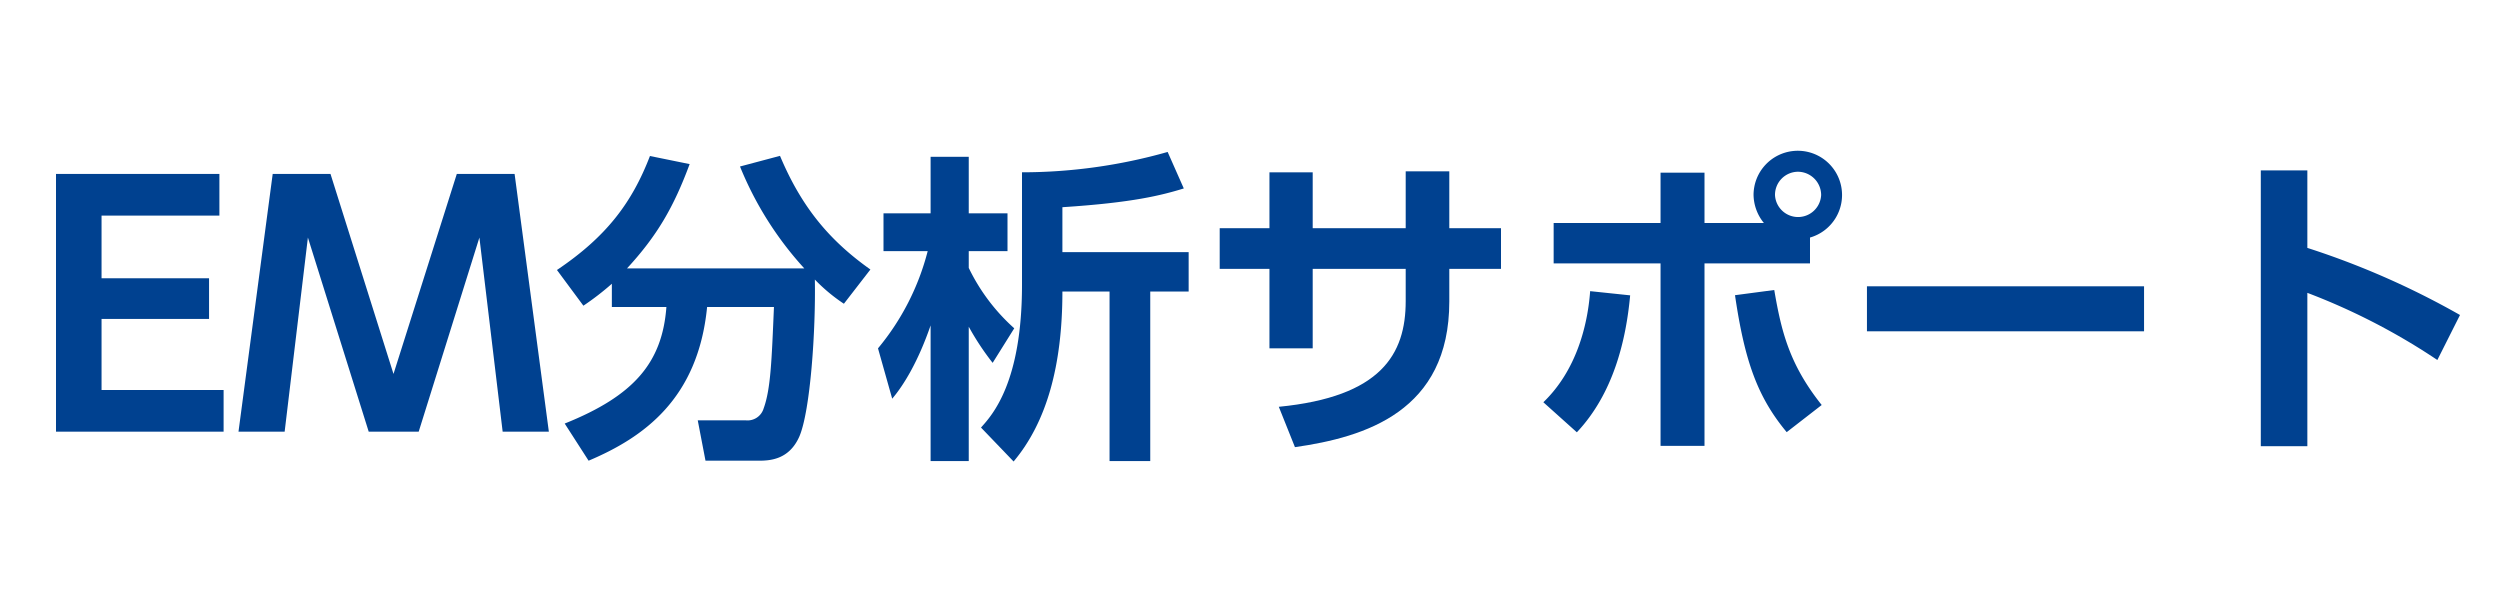
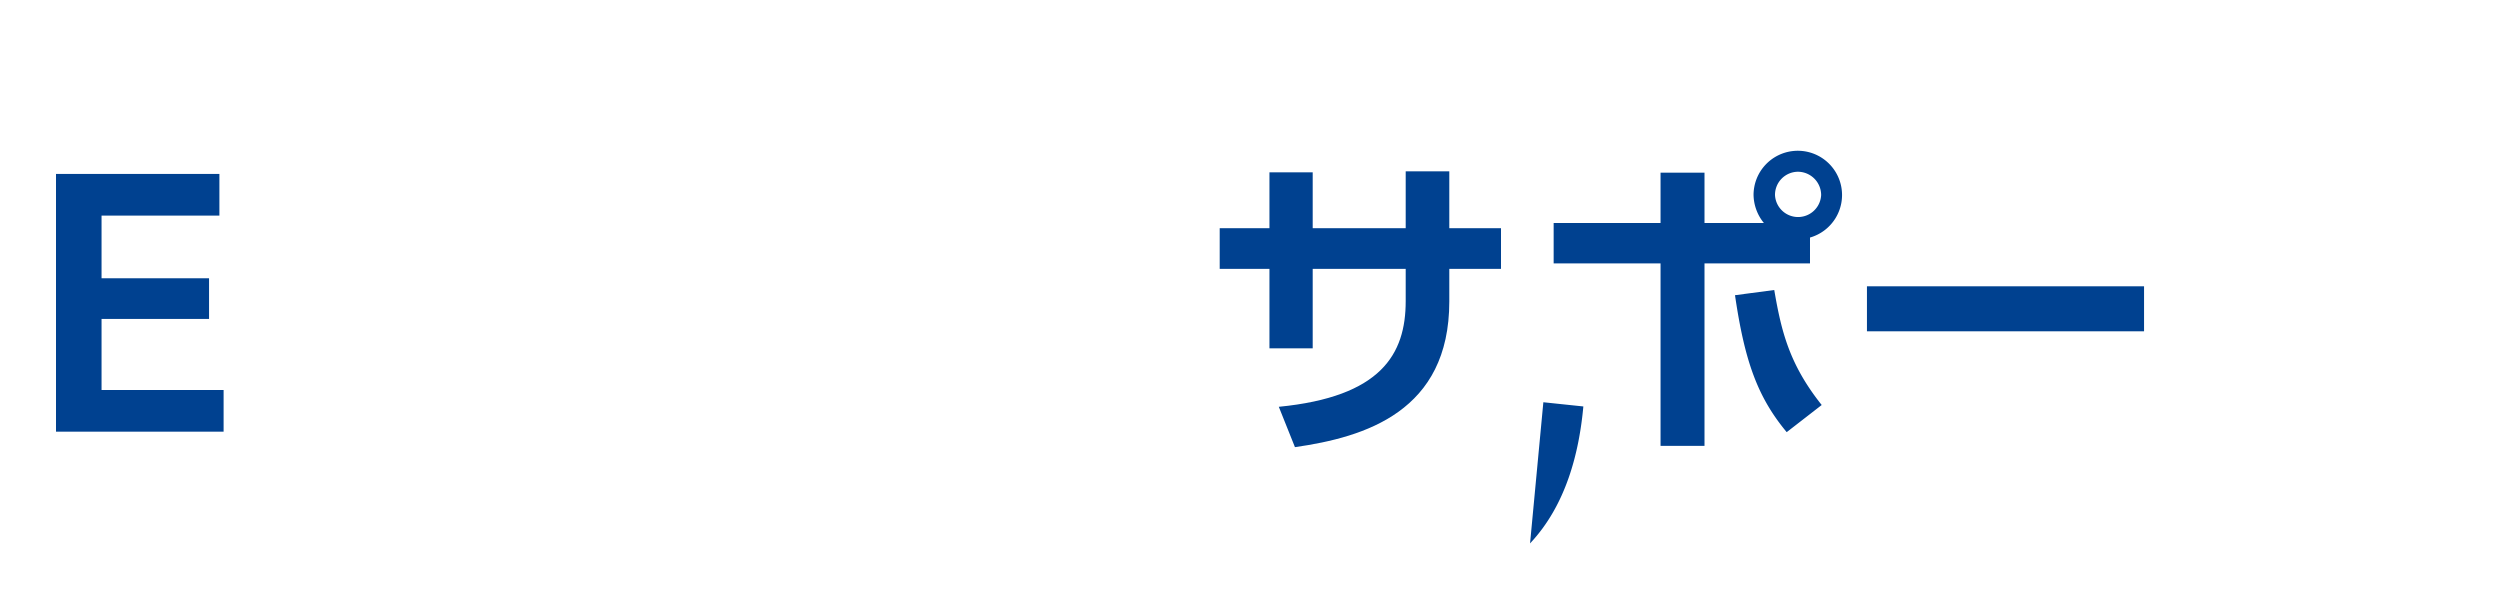
<svg xmlns="http://www.w3.org/2000/svg" id="images" viewBox="0 0 500 120">
  <defs>
    <style>.cls-1{fill:#004190;}</style>
  </defs>
  <path class="cls-1" d="M41.81,55.65v8.14H20.31V78H44.72v8.33H11.2V34.79H43.88v8.33H20.31V55.65Z" />
-   <path class="cls-1" d="M83.74,86.33h-10L61.58,47.51,56.93,86.33H47.7l6.84-51.54H66.1l12.6,40,12.66-40h11.56l6.85,51.54h-9.24L95.88,47.51Z" />
-   <path class="cls-1" d="M122.37,56.75a53.89,53.89,0,0,1-5.69,4.39L111.39,54c9.88-6.65,15-13.43,18.6-22.8l7.94,1.62c-3.16,8.52-6.45,14.27-12.53,20.86h35.46A68.18,68.18,0,0,1,148,33.3l8-2.13c4.32,10.27,9.88,16.92,18.08,22.73l-5.3,6.85a34.43,34.43,0,0,1-5.81-4.84c.19,10.2-.9,26.29-3.1,31.39-2.07,4.71-6,4.84-8.2,4.84H141.1l-1.55-8.07h9.62a3.36,3.36,0,0,0,3.56-2.39c1.42-3.88,1.61-9.75,2.06-20.28H141.42c-1.81,18.41-12.72,26.09-23.7,30.74l-4.78-7.43c13.82-5.55,19.5-12.14,20.34-23.31H122.37Z" />
-   <path class="cls-1" d="M175.6,69.67a49.69,49.69,0,0,0,9.94-19.45H176.7V42.67h9.42V31.36h7.63V42.67h7.75v7.55h-7.75v3.36a38.81,38.81,0,0,0,9.1,12.08l-4.32,6.91a52.85,52.85,0,0,1-4.78-7.23V92.21h-7.63V65.08c-2.51,7.3-5.42,12-7.68,14.66Zm36.88-19.25h25.25V58.3h-7.68V92.21h-8.14V58.3h-9.43c0,14.85-3.17,26.16-9.76,34l-6.52-6.79c2.33-2.58,8.2-9.1,8.2-28.55V34.46a106.71,106.71,0,0,0,29.13-4.07l3.23,7.3c-4.45,1.36-10.14,2.84-24.28,3.75Z" />
  <path class="cls-1" d="M300.2,45.64v8.14H289.86V60.3c0,22-16.85,27.13-30.87,29.13l-3.23-8.07c20.48-2,25.38-10.53,25.38-21.13V53.78h-18.6V69.67h-8.65V53.78h-9.95V45.64h9.95V34.46h8.65V45.64h18.6V34.27h8.72V45.64Z" />
-   <path class="cls-1" d="M308.67,80.45c6.58-6.33,8.85-15.31,9.36-22.22l8,.84c-.84,9.17-3.42,19.7-10.66,27.39ZM352.78,44.6a9.08,9.08,0,0,1-2.07-5.68A8.85,8.85,0,1,1,362,47.51v5.17H340.9V89.17h-8.79V52.68H310.73V44.6h21.38V34.53h8.79V44.6ZM354.85,58c1.42,8.27,3,14.85,9.49,23l-7,5.43c-5.82-7-8.4-14.15-10.34-27.39ZM355,39a4.62,4.62,0,0,0,9.23,0,4.67,4.67,0,0,0-4.65-4.65A4.62,4.62,0,0,0,355,39Z" />
+   <path class="cls-1" d="M308.67,80.45l8,.84c-.84,9.17-3.42,19.7-10.66,27.39ZM352.78,44.6a9.08,9.08,0,0,1-2.07-5.68A8.85,8.85,0,1,1,362,47.51v5.17H340.9V89.17h-8.79V52.68H310.73V44.6h21.38V34.53h8.79V44.6ZM354.85,58c1.42,8.27,3,14.85,9.49,23l-7,5.43c-5.82-7-8.4-14.15-10.34-27.39ZM355,39a4.62,4.62,0,0,0,9.23,0,4.67,4.67,0,0,0-4.65-4.65A4.62,4.62,0,0,0,355,39Z" />
  <path class="cls-1" d="M428.81,57.26v9H373.39v-9Z" />
-   <path class="cls-1" d="M487.47,72a128.76,128.76,0,0,0-26-13.43V89.24h-9.31V34.08h9.31v15.5A162.55,162.55,0,0,1,492,63Z" />
</svg>